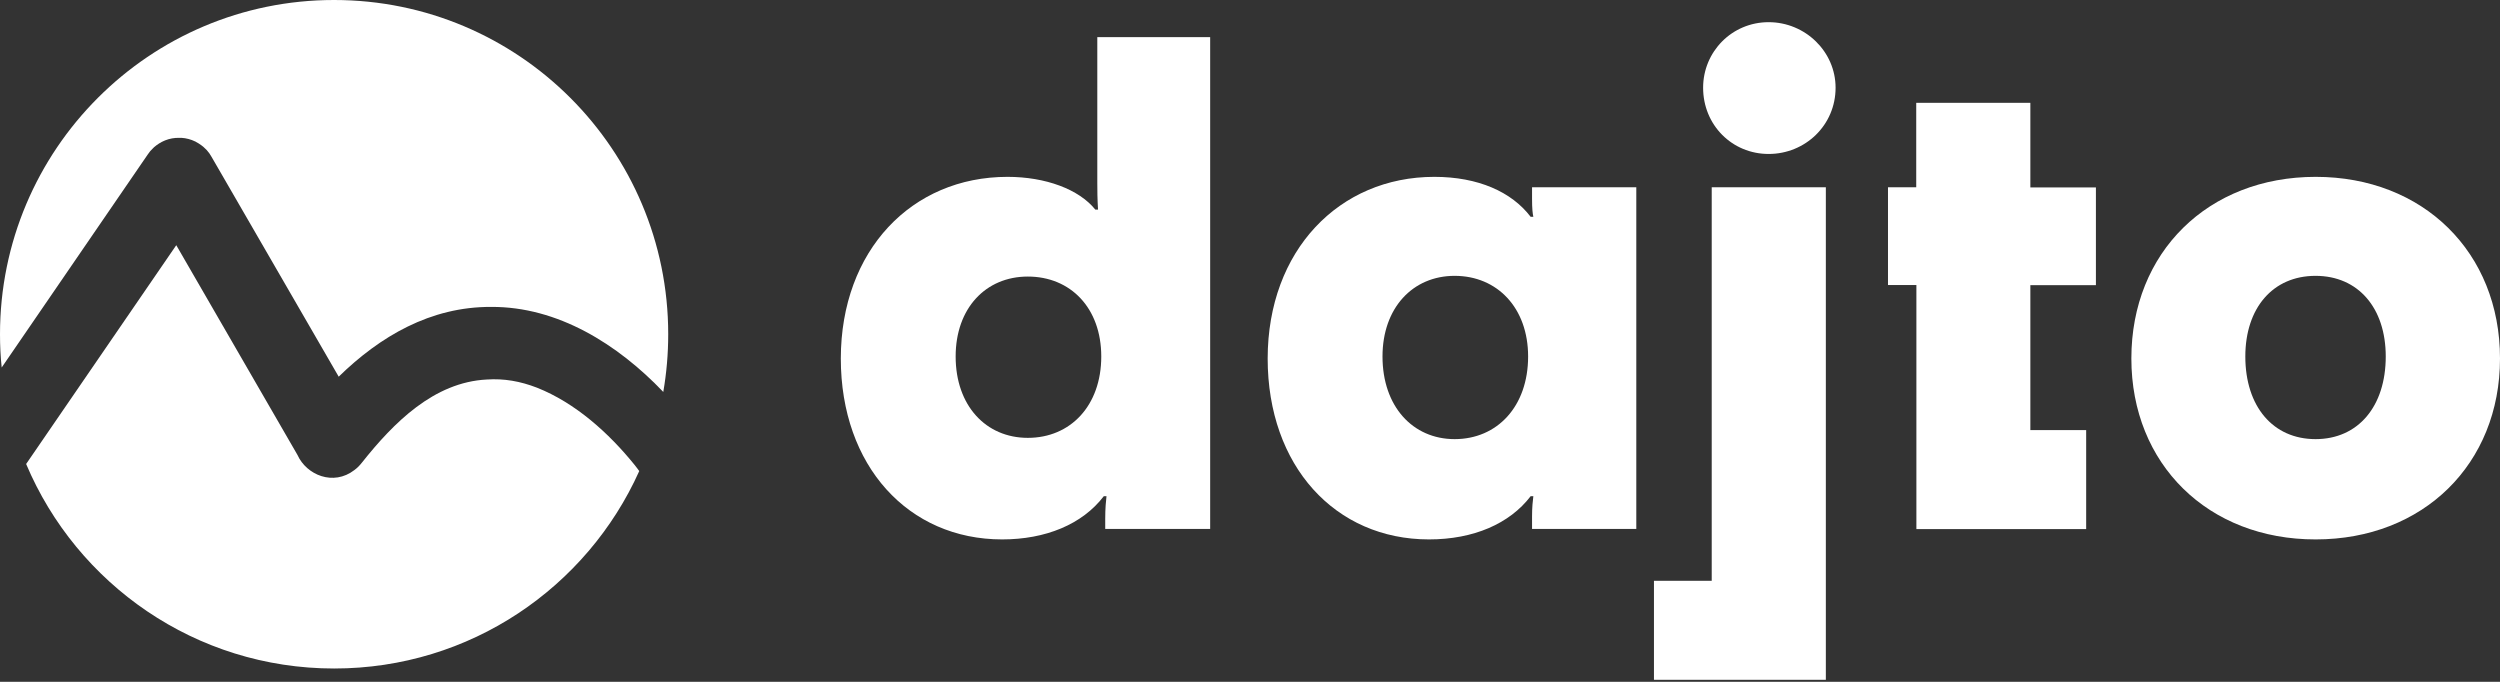
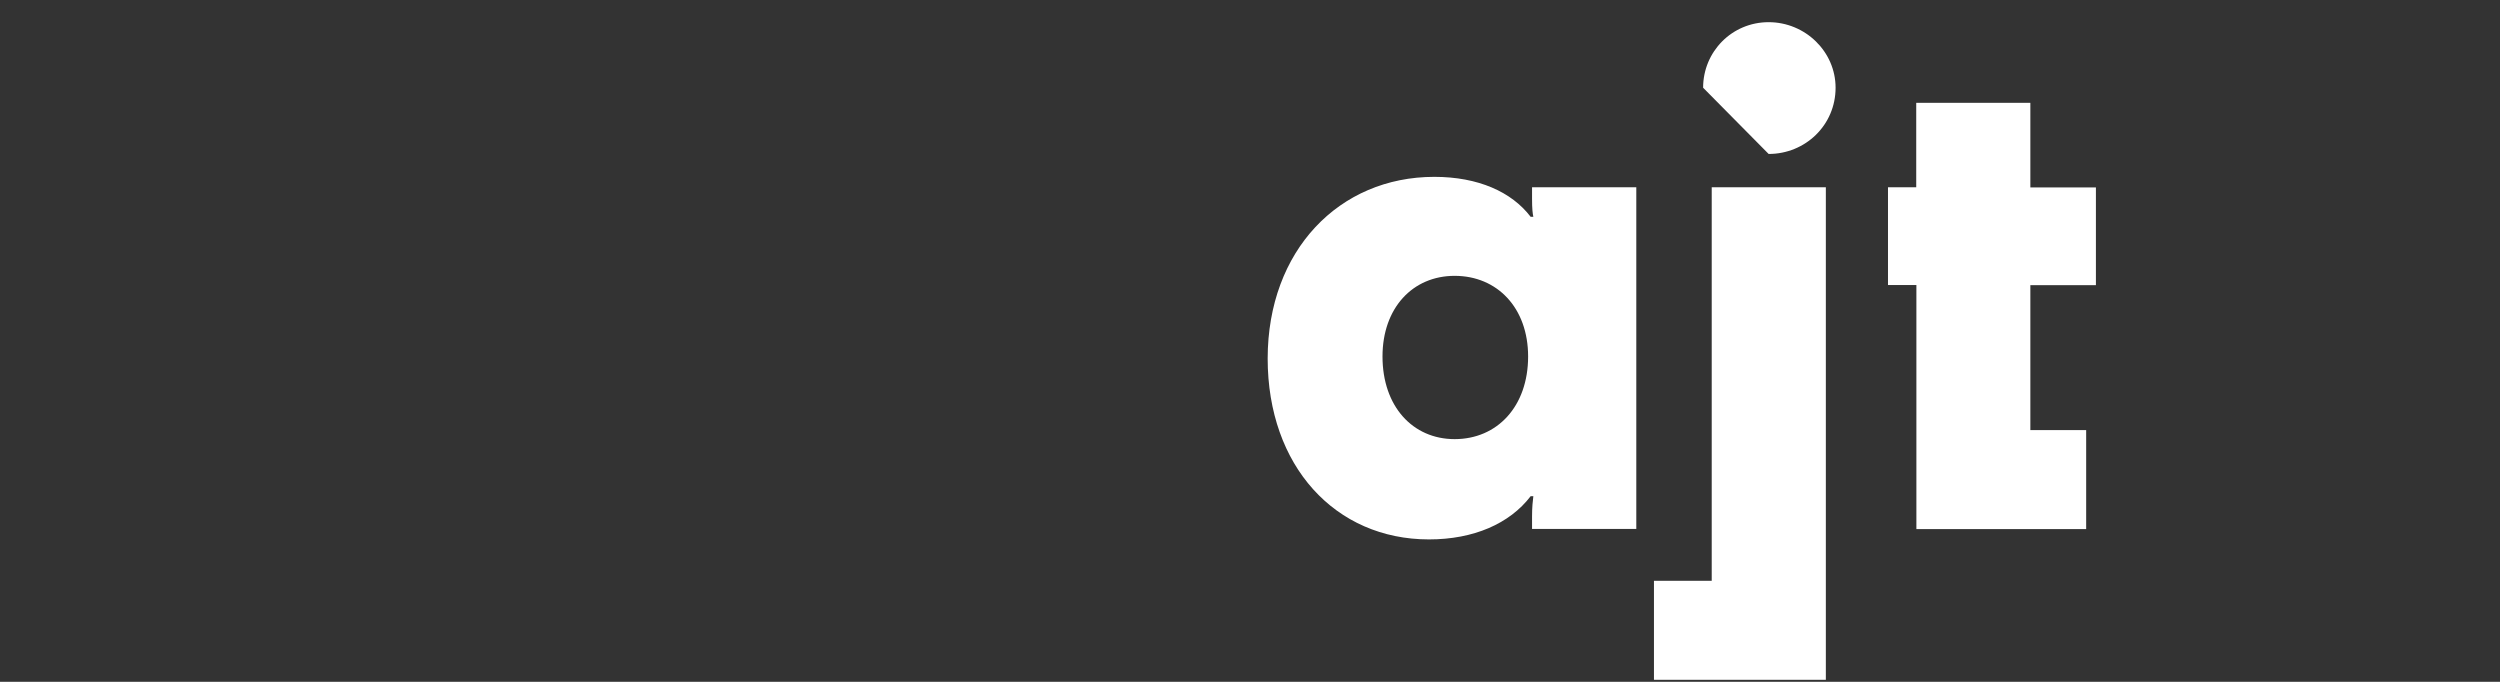
<svg xmlns="http://www.w3.org/2000/svg" width="77" height="21" viewBox="0 0 77 21" fill="none">
  <rect x="0" y="0" width="77" height="21" fill="#333333" stroke="none" />
-   <path d="M31.031 5.447C32.201 5.447 33.232 5.829 33.736 6.456H33.819C33.819 6.373 33.797 6.234 33.797 5.647V1.144H37.273V16.292H34.041V15.97C34.041 15.665 34.063 15.426 34.08 15.283H33.997C33.332 16.153 32.201 16.614 30.865 16.614C27.977 16.614 25.897 14.352 25.897 11.041C25.902 7.709 28.081 5.447 31.031 5.447ZM33.919 10.98C33.919 9.484 32.971 8.518 31.657 8.518C30.365 8.518 29.434 9.488 29.434 10.98C29.434 12.494 30.365 13.486 31.657 13.486C32.971 13.486 33.919 12.494 33.919 10.98Z" fill="white" />
  <path d="M44.177 5.447C45.53 5.447 46.561 5.912 47.144 6.678H47.227C47.205 6.578 47.187 6.434 47.187 6.112V5.768H50.398V16.292H47.187V15.909C47.187 15.626 47.209 15.426 47.227 15.283H47.144C46.496 16.131 45.386 16.614 44.012 16.614C41.123 16.614 39.044 14.352 39.044 11.041C39.048 7.709 41.249 5.447 44.177 5.447ZM47.066 10.98C47.066 9.484 46.117 8.496 44.803 8.496C43.511 8.496 42.581 9.484 42.581 10.98C42.581 12.516 43.511 13.525 44.803 13.525C46.117 13.525 47.066 12.516 47.066 10.98Z" fill="white" />
-   <path d="M50.942 20.938V17.888H52.721V5.768H56.236V20.938H50.942ZM52.456 2.702C52.456 1.592 53.343 0.683 54.474 0.683C55.605 0.683 56.536 1.592 56.536 2.702C56.536 3.854 55.605 4.742 54.474 4.742C53.347 4.742 52.456 3.85 52.456 2.702Z" fill="white" />
+   <path d="M50.942 20.938V17.888H52.721V5.768H56.236V20.938H50.942ZM52.456 2.702C52.456 1.592 53.343 0.683 54.474 0.683C55.605 0.683 56.536 1.592 56.536 2.702C56.536 3.854 55.605 4.742 54.474 4.742Z" fill="white" />
  <path d="M59.02 8.779H58.15V5.768H59.02V3.167H62.535V5.773H64.554V8.783H62.535V13.247H64.254V16.296H59.025V8.779H59.02Z" fill="white" />
-   <path d="M65.646 11.041C65.646 7.77 68.008 5.447 71.323 5.447C74.633 5.447 77 7.77 77 11.041C77 14.291 74.638 16.614 71.323 16.614C68.008 16.618 65.646 14.295 65.646 11.041ZM73.481 10.98C73.481 9.484 72.632 8.496 71.319 8.496C70.005 8.496 69.156 9.484 69.156 10.98C69.156 12.516 70.005 13.525 71.319 13.525C72.632 13.525 73.481 12.516 73.481 10.98Z" fill="white" />
-   <path d="M4.55 4.759C4.594 4.69 4.65 4.624 4.711 4.568L4.716 4.563C4.72 4.559 4.724 4.555 4.729 4.55C4.733 4.546 4.737 4.542 4.742 4.537L4.746 4.533C4.842 4.45 4.951 4.381 5.064 4.333C5.068 4.333 5.072 4.329 5.077 4.329C5.081 4.329 5.081 4.324 5.085 4.324C5.225 4.268 5.373 4.242 5.516 4.246C5.516 4.246 5.516 4.246 5.521 4.246C5.529 4.246 5.534 4.246 5.542 4.246C5.547 4.246 5.551 4.246 5.555 4.246C5.56 4.246 5.564 4.246 5.568 4.246C5.577 4.246 5.581 4.246 5.59 4.246H5.594C5.738 4.255 5.882 4.294 6.016 4.359C6.021 4.359 6.021 4.363 6.025 4.363C6.029 4.368 6.034 4.368 6.038 4.372C6.147 4.429 6.251 4.503 6.338 4.594L6.343 4.598C6.347 4.603 6.351 4.607 6.356 4.611C6.36 4.616 6.364 4.62 6.369 4.624L6.373 4.629C6.43 4.694 6.478 4.759 6.517 4.833L10.432 11.602C11.702 10.362 13.26 9.444 15.126 9.453C17.175 9.44 19.028 10.602 20.429 12.072C20.529 11.493 20.581 10.898 20.581 10.293C20.581 4.607 15.974 0 10.288 0C4.603 0 0 4.611 0 10.297C0 10.641 0.017 10.985 0.052 11.319L4.55 4.759Z" fill="white" />
-   <path d="M19.65 14.456C19.646 14.452 19.641 14.447 19.637 14.438L19.554 14.33C18.75 13.334 17.723 12.411 16.54 11.941C16.022 11.741 15.526 11.654 14.995 11.689C13.36 11.772 12.124 13.02 11.145 14.251C11.08 14.334 11.006 14.412 10.915 14.478C10.267 14.978 9.44 14.63 9.162 14.012L5.429 7.552L0.805 14.291C2.366 17.993 6.025 20.59 10.293 20.59C14.478 20.59 18.08 18.093 19.689 14.508C19.676 14.491 19.663 14.473 19.65 14.456Z" fill="white" />
</svg>